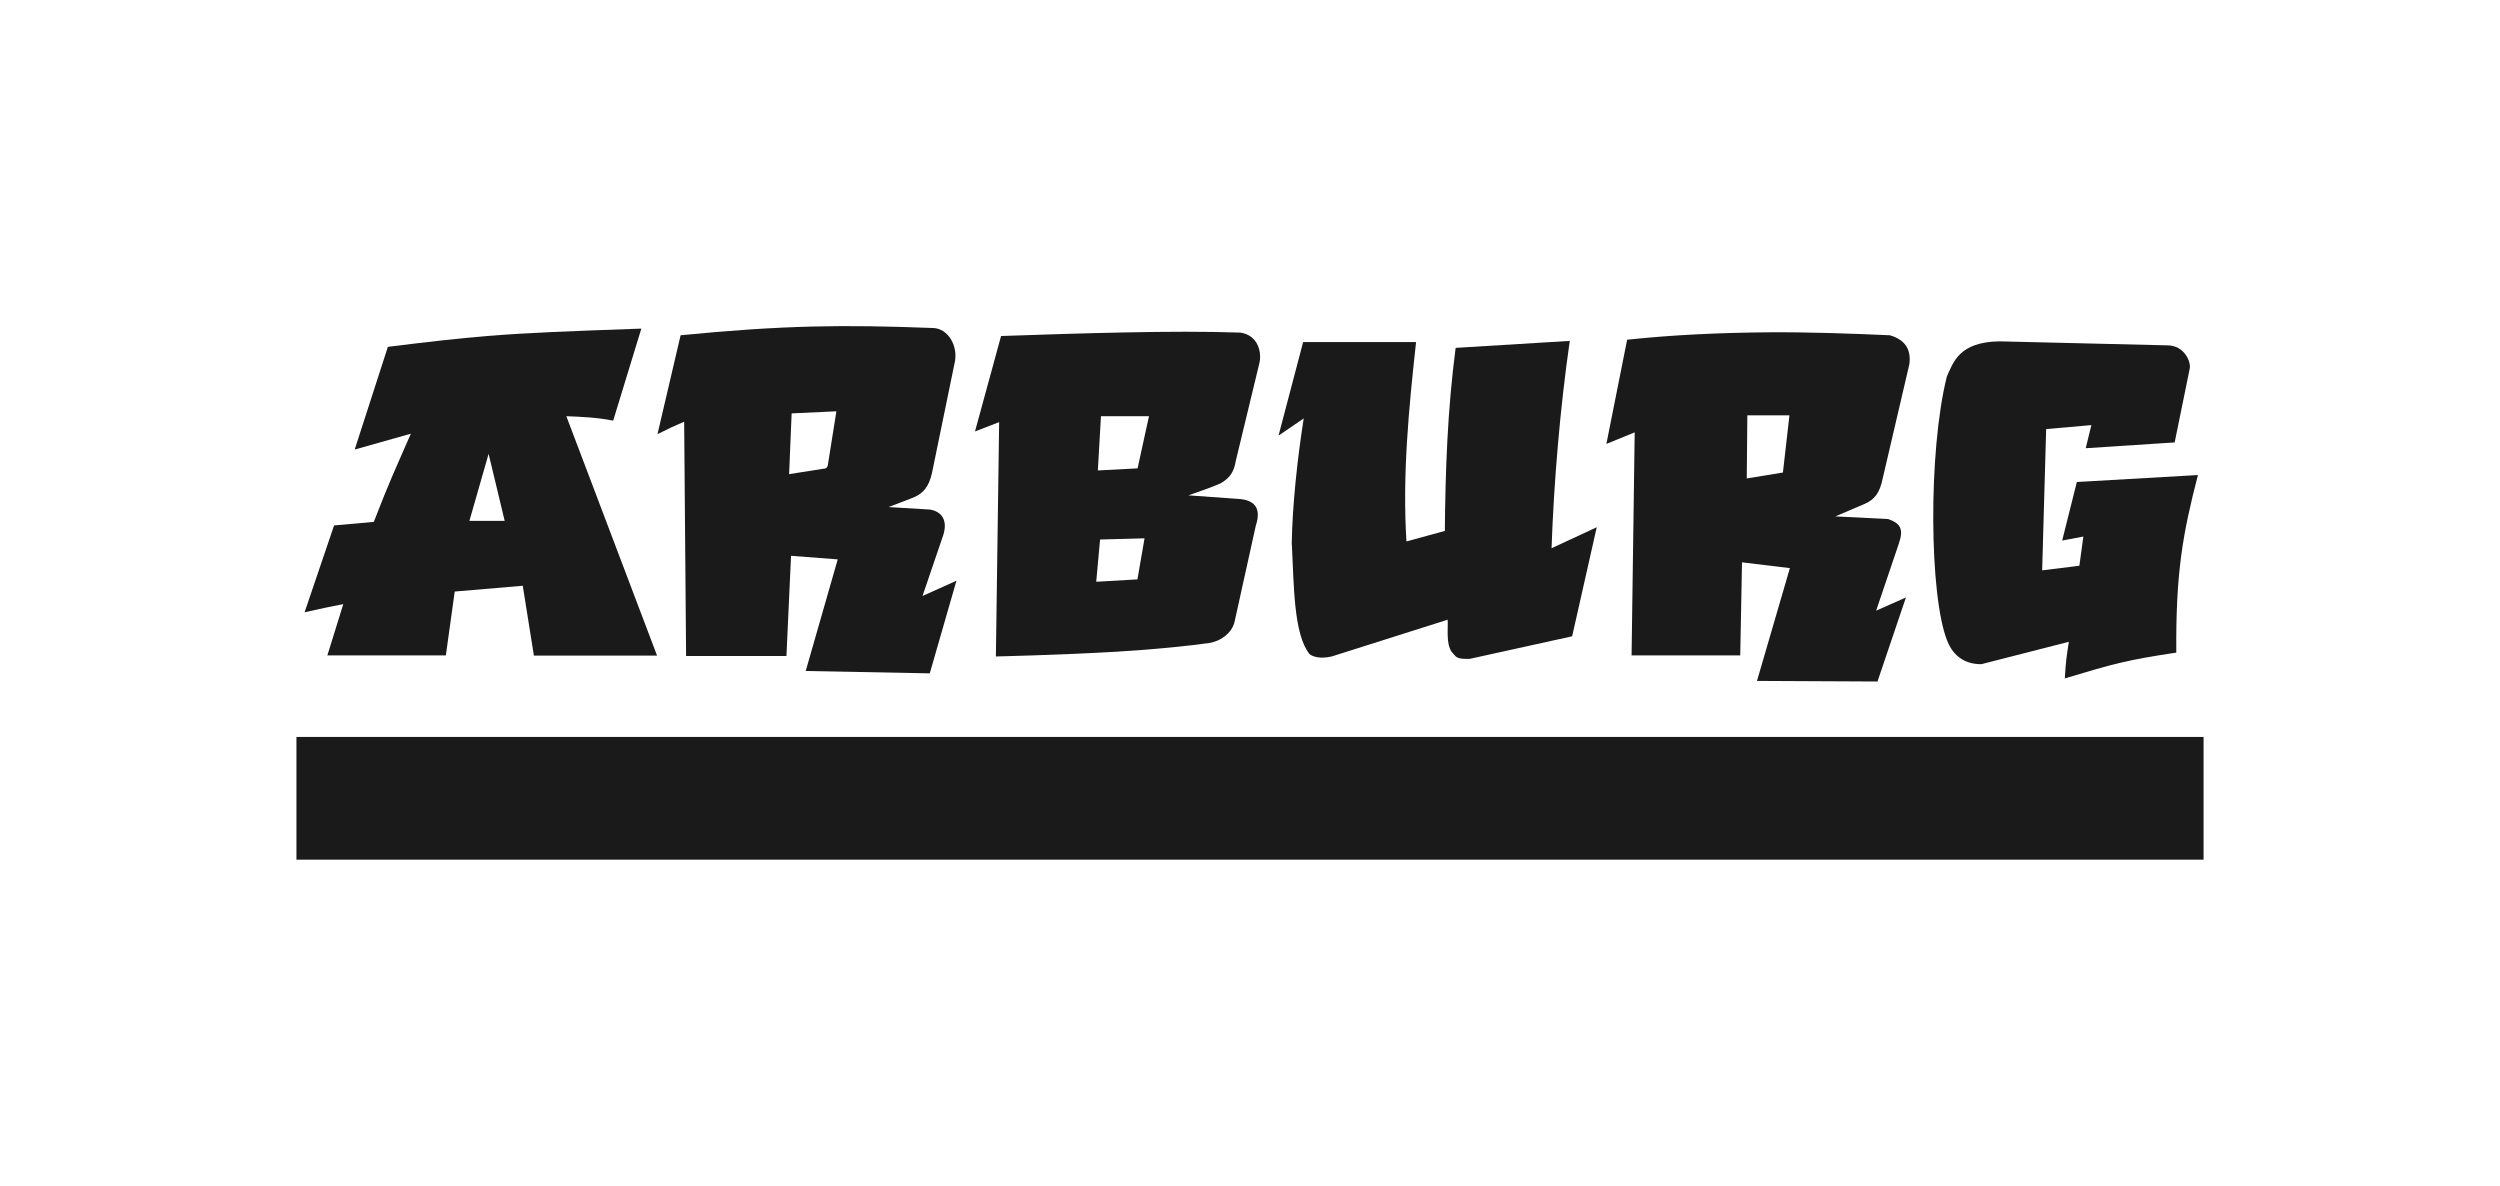
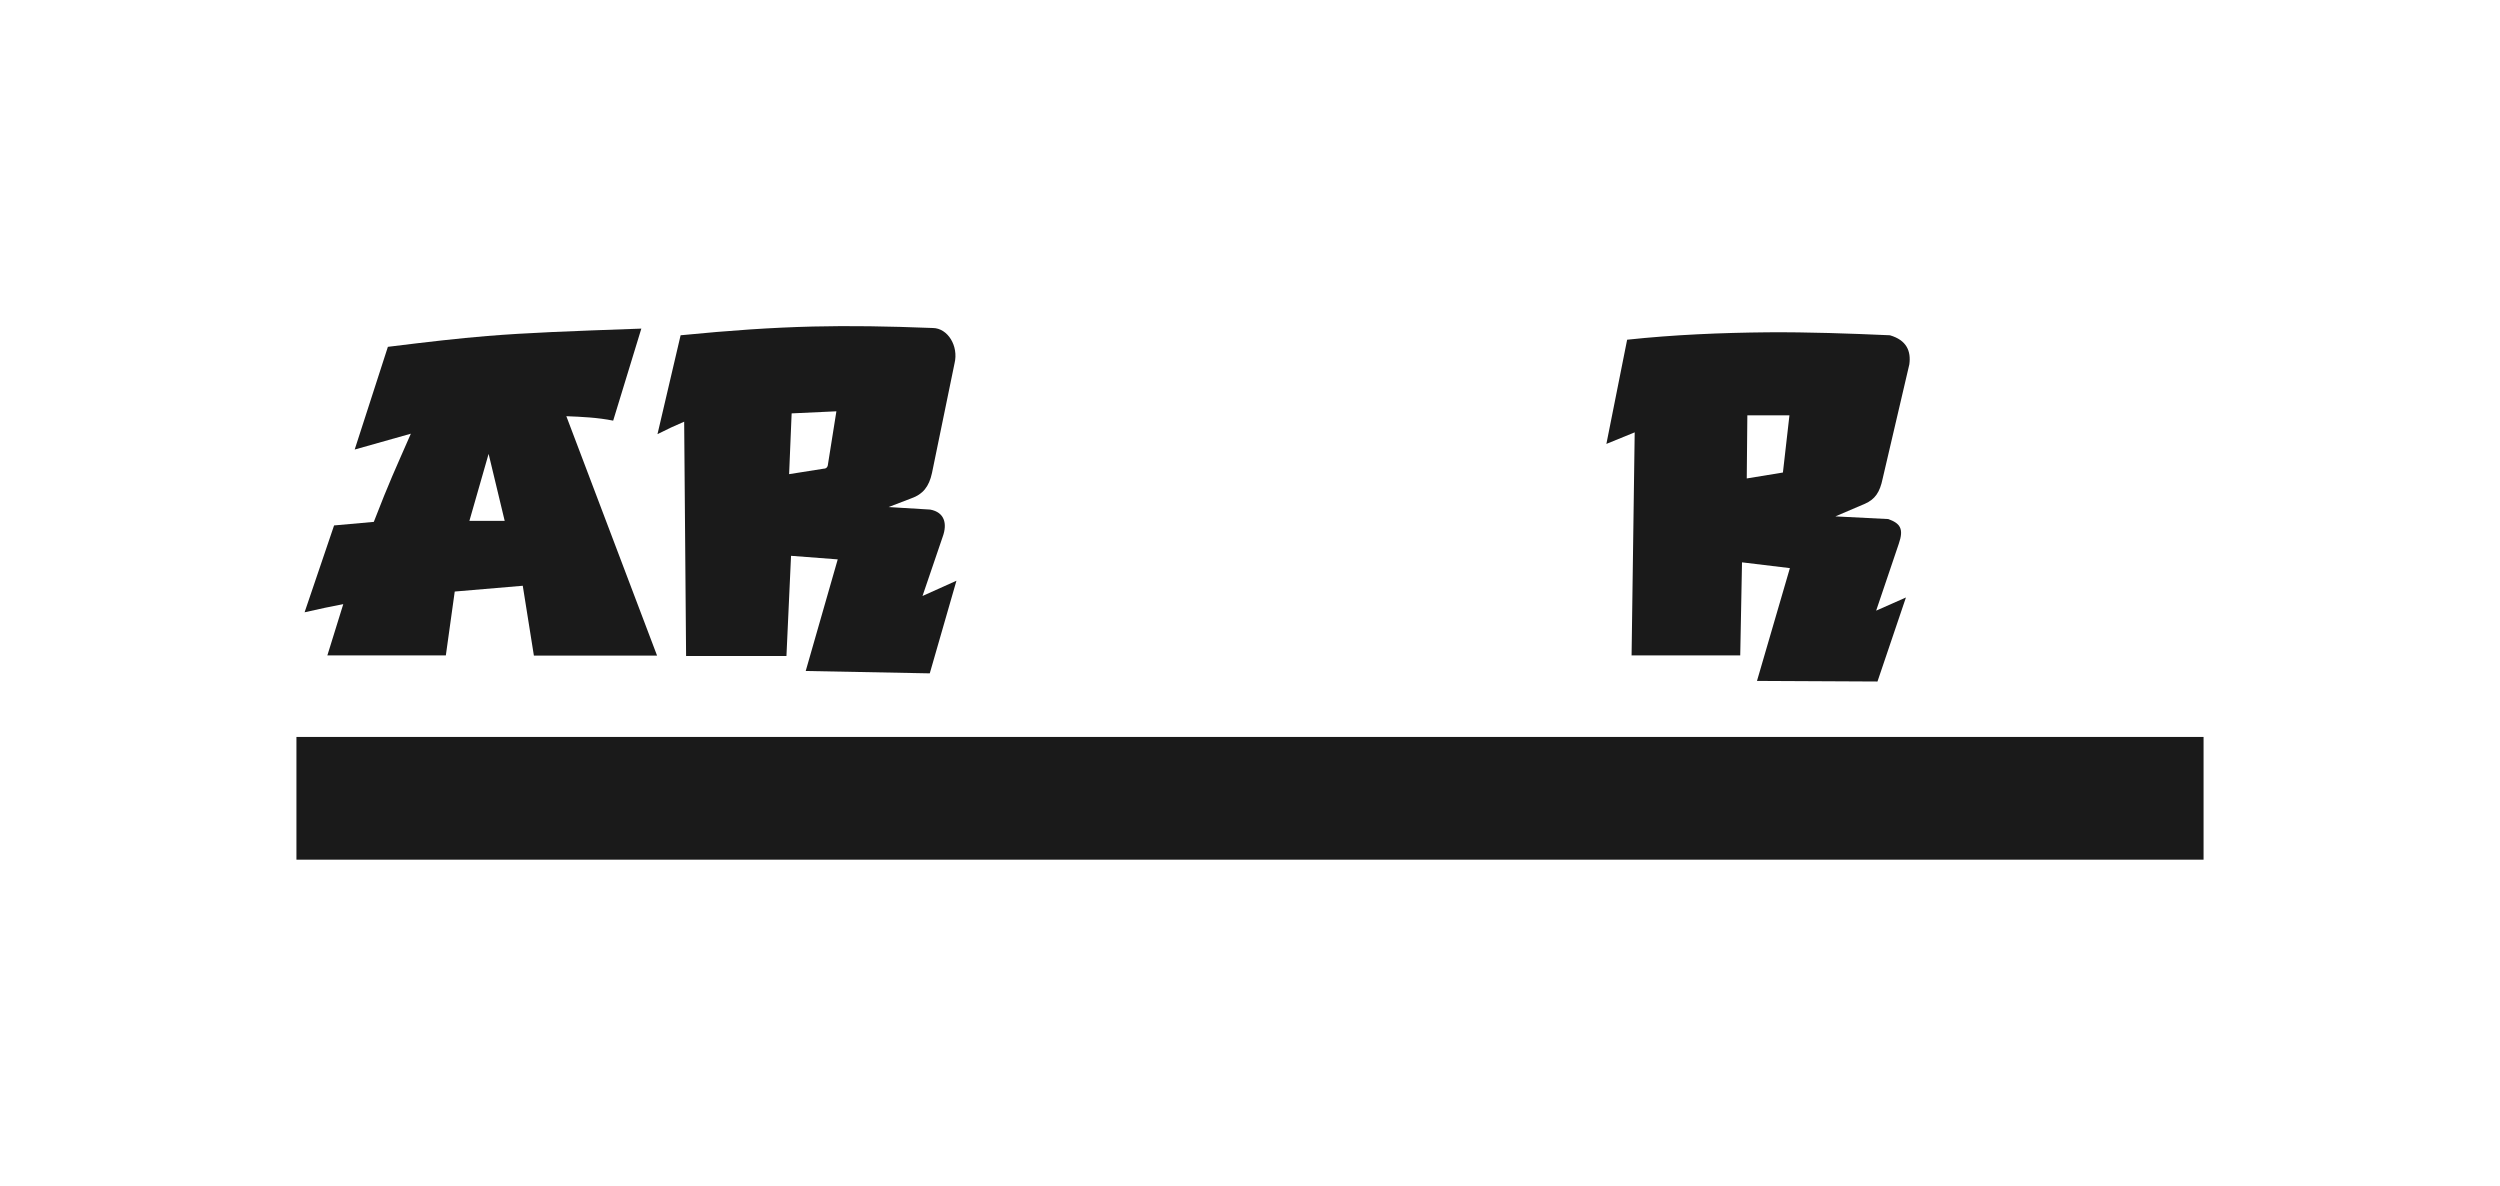
<svg xmlns="http://www.w3.org/2000/svg" id="Ebene_1" data-name="Ebene 1" viewBox="0 0 168.67 80">
  <defs>
    <style>
      .cls-1 {
        fill: none;
      }

      .cls-2 {
        fill: #1a1a1a;
      }
    </style>
  </defs>
  <g>
-     <path class="cls-2" d="M87.16,36.73c.14,2.63.1,6.04,1.19,7.4.2.16.69.35,1.5.16l7.82-2.48c.04.58-.12,1.6.27,2.17.31.31.24.51,1.23.47l6.9-1.52,1.66-7.36-3.05,1.42c.16-4.52.58-9.49,1.23-13.99l-7.7.47c-.55,4.18-.69,8.25-.73,12.35l-2.59.71c-.28-4.46.16-8.99.65-13.45h-7.62l-1.66,6.31,1.7-1.16c-.43,2.72-.77,5.9-.81,8.5Z" />
-     <path class="cls-2" d="M133.72,44.8l5.86-1.5c-.16,1.05-.2,1.27-.27,2.47,3.36-1.01,4.21-1.24,7.52-1.74-.04-5.39.43-7.99,1.46-11.98l-8.17.47-.99,3.95,1.43-.27-.27,1.97-2.51.31.27-9.53,3.05-.27-.38,1.56,6-.39,1.01-4.95c.12-.47-.35-1.6-1.5-1.6l-11.34-.27c-2.73.04-3.11,1.44-3.54,2.37-1.27,5.07-1.19,14.88.04,17.87.27.69.93,1.58,2.35,1.54Z" />
-     <path class="cls-2" d="M46.3,44.26h6.76l.31-6.76,3.15.24-2.16,7.53,8.37.16,1.8-6.25-2.29,1.03,1.36-3.99c.33-.9.12-1.66-.84-1.84l-2.81-.17,1.54-.59c.77-.27,1.19-.78,1.39-1.71l1.52-7.39c.29-1.18-.46-2.38-1.46-2.39-3.06-.12-5.61-.16-8.09-.1h0c-2.81.07-5.57.26-8.93.59l-1.56,6.67c.61-.31,1.23-.6,1.8-.84l.13,15.82ZM53.41,27.89l3.02-.14-.56,3.52c-.01.2-.09.35-.29.35l-2.34.37.17-4.09Z" />
+     <path class="cls-2" d="M46.3,44.26h6.76l.31-6.76,3.15.24-2.16,7.53,8.37.16,1.8-6.25-2.29,1.03,1.36-3.99c.33-.9.12-1.66-.84-1.84l-2.81-.17,1.54-.59c.77-.27,1.19-.78,1.39-1.71l1.52-7.39c.29-1.18-.46-2.38-1.46-2.39-3.06-.12-5.61-.16-8.09-.1h0c-2.81.07-5.57.26-8.93.59l-1.56,6.67c.61-.31,1.23-.6,1.8-.84l.13,15.82ZM53.41,27.89l3.02-.14-.56,3.52c-.01.2-.09.35-.29.35l-2.34.37.17-4.09" />
    <path class="cls-2" d="M110.09,44.22h7.32l.12-6.28,3.23.39-2.22,7.61,8.13.04,1.92-5.67-2.01.89,1.53-4.52c.35-1.01.09-1.37-.71-1.66l-3.57-.18,1.99-.85c.68-.3,1.01-.77,1.2-1.7l1.8-7.71c.12-.89-.18-1.63-1.31-1.96-2.73-.12-5.48-.22-8.24-.2-3.14.03-6.31.16-9.49.5l-1.4,7.03,1.91-.78-.21,15.06ZM117.88,28.02h2.85l-.44,3.86-2.44.4.04-4.26Z" />
    <path class="cls-2" d="M22.09,44.22h7.99l.6-4.31,4.59-.39.75,4.71h8.31l-6.12-16.15c1.03.04,2.12.09,3.16.3l1.9-6.21c-5.03.18-7.71.28-10.41.5-1.93.16-3.87.38-6.69.73l-2.24,6.93,3.79-1.07c-1.11,2.54-1.41,3.14-2.5,5.95l-2.68.24-1.99,5.86c1.11-.25,1.66-.37,2.61-.55l-1.08,3.48ZM32.97,30.64l1.08,4.5h-2.38l1.29-4.5Z" />
-     <path class="cls-2" d="M67.17,44.29s4.18-.09,8.16-.32c2.56-.15,5.03-.41,6.26-.59.82-.13,1.5-.69,1.69-1.37l1.45-6.56c.41-1.24-.17-1.73-1.18-1.79l-3.37-.24c.65-.24,1.29-.43,2.17-.81.61-.35.9-.76,1.02-1.49l1.6-6.63c.16-.65-.04-1.86-1.28-2.05-2.29-.08-4.97-.07-7.88-.01-2.59.05-5.39.14-8.27.24l-1.76,6.44,1.63-.63-.22,15.82ZM74.28,28.08h3.24l-.77,3.52-2.68.14.21-3.66ZM74.21,36.4l3.01-.08-.48,2.77-2.78.16.26-2.85Z" />
    <rect class="cls-2" x="20" y="49.72" width="128.67" height="8.28" />
  </g>
-   <rect class="cls-1" x="0" width="168.67" height="80" />
</svg>